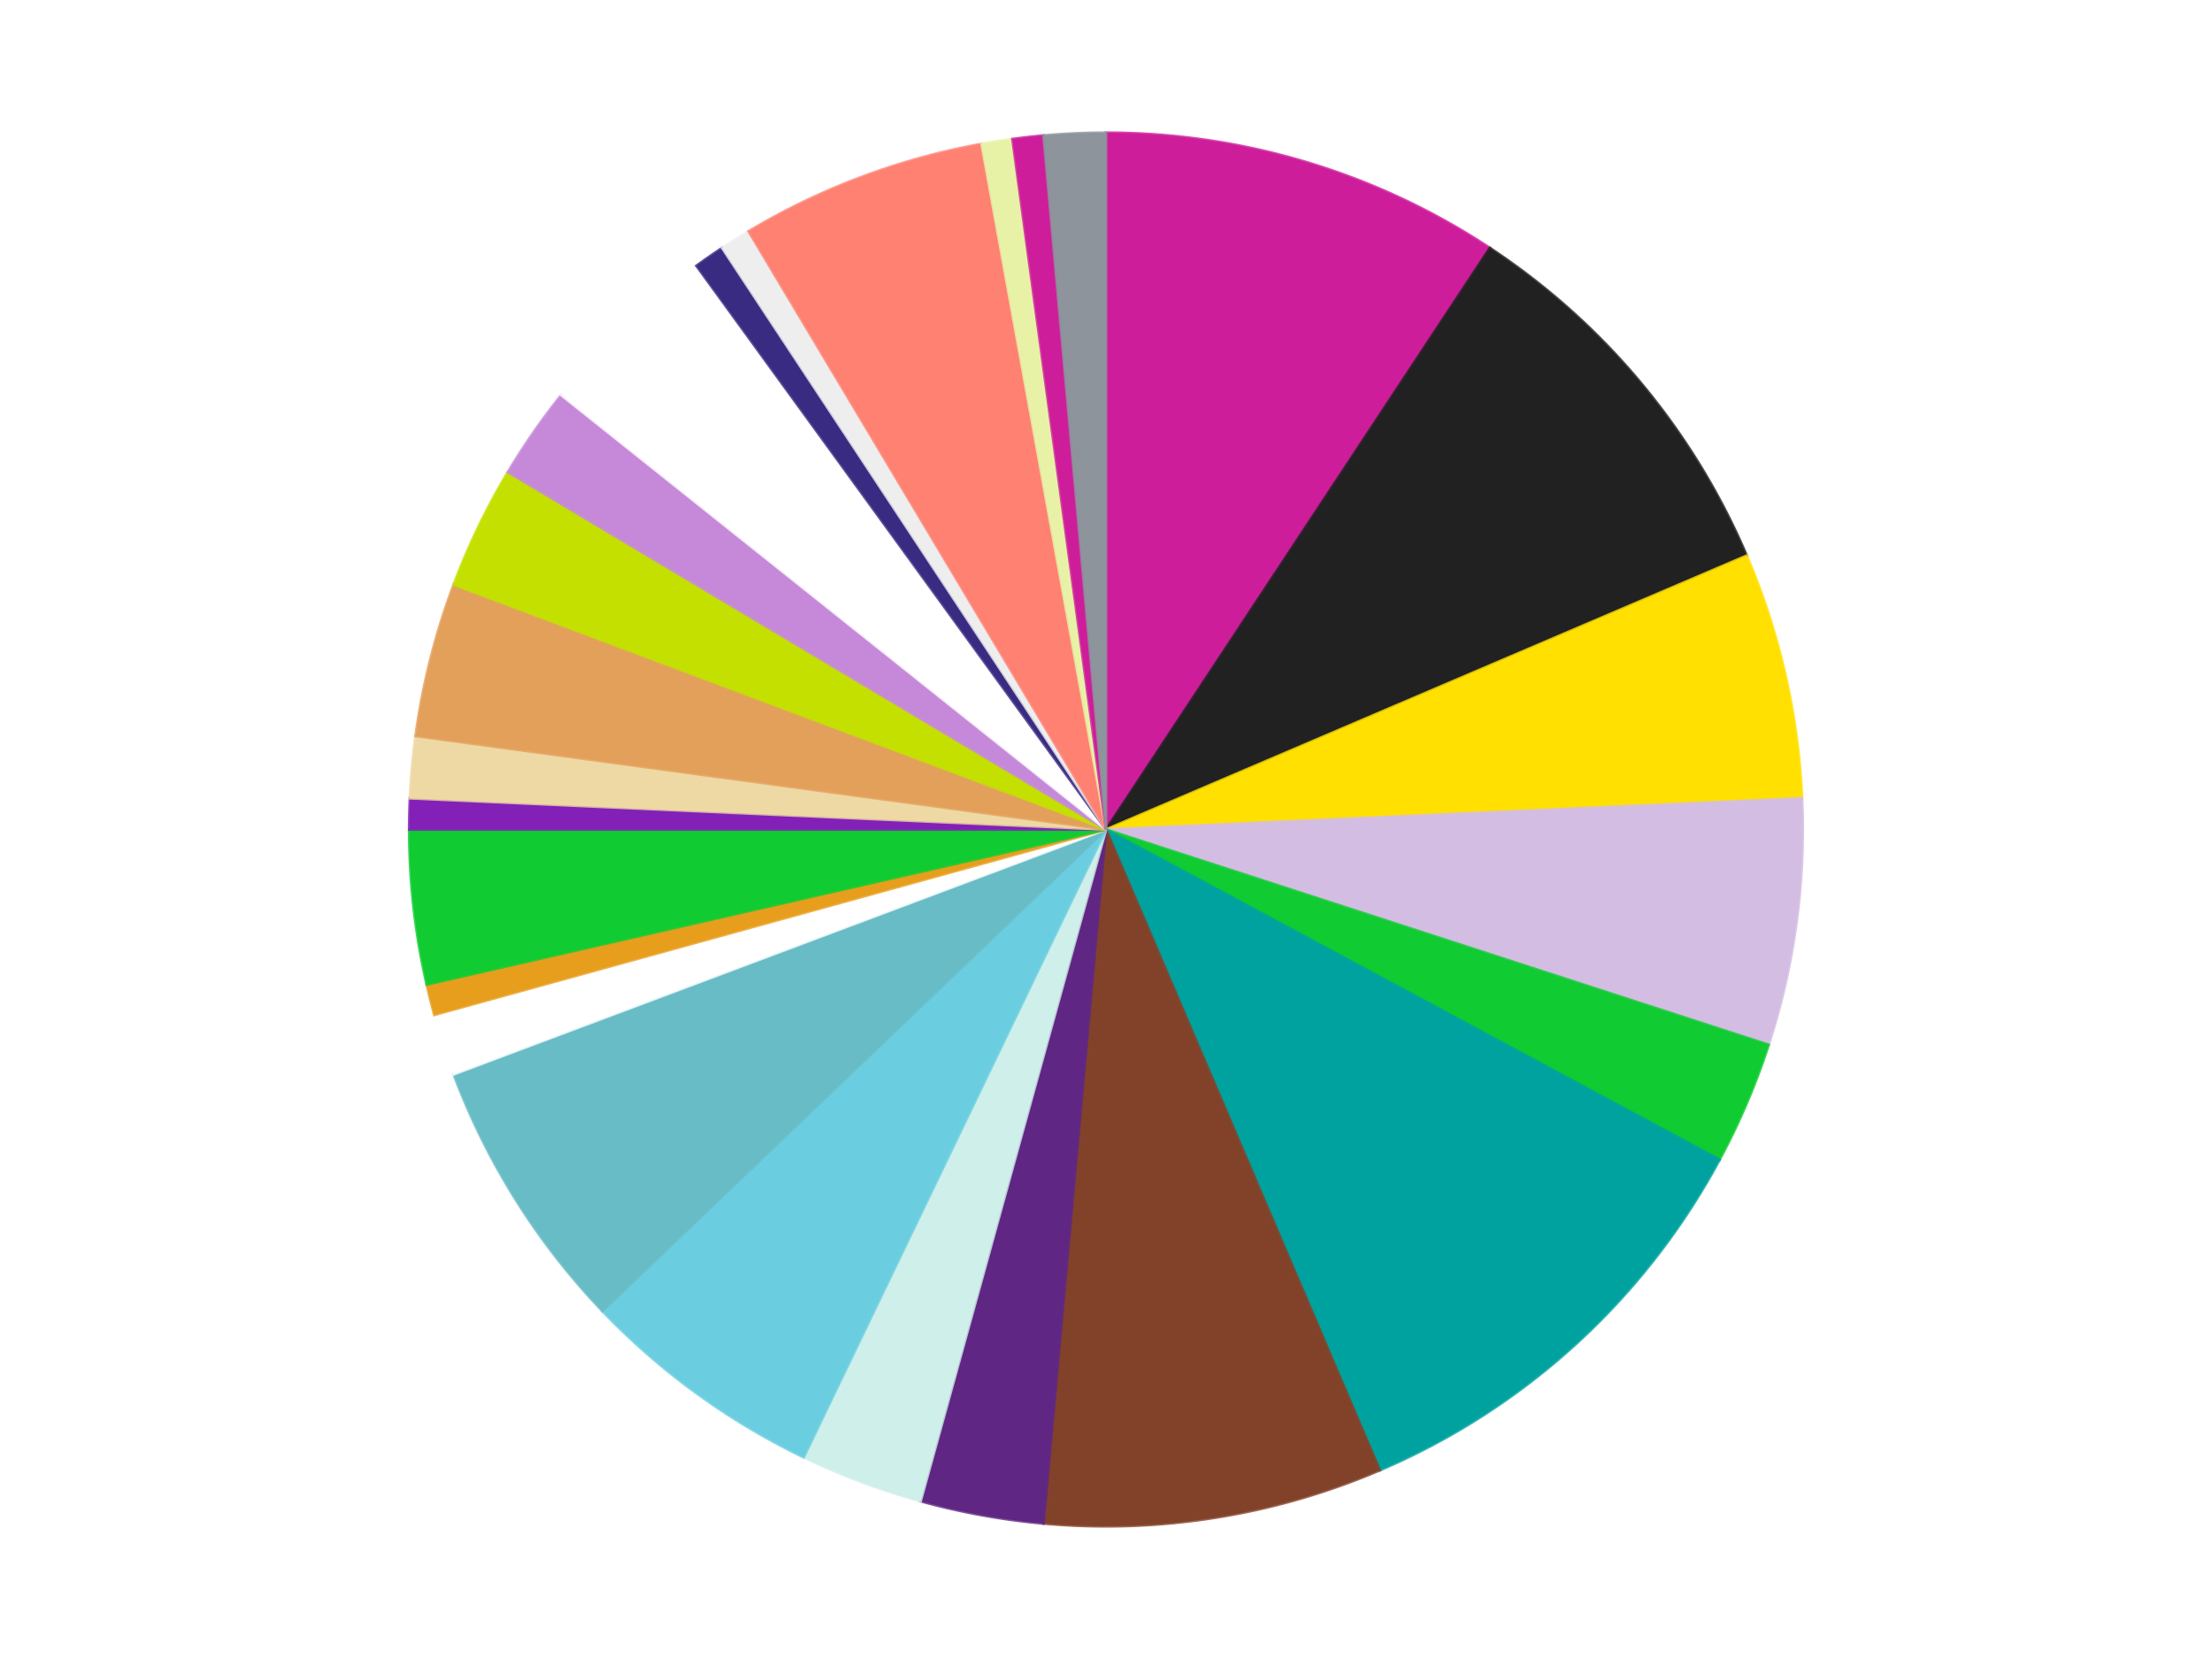
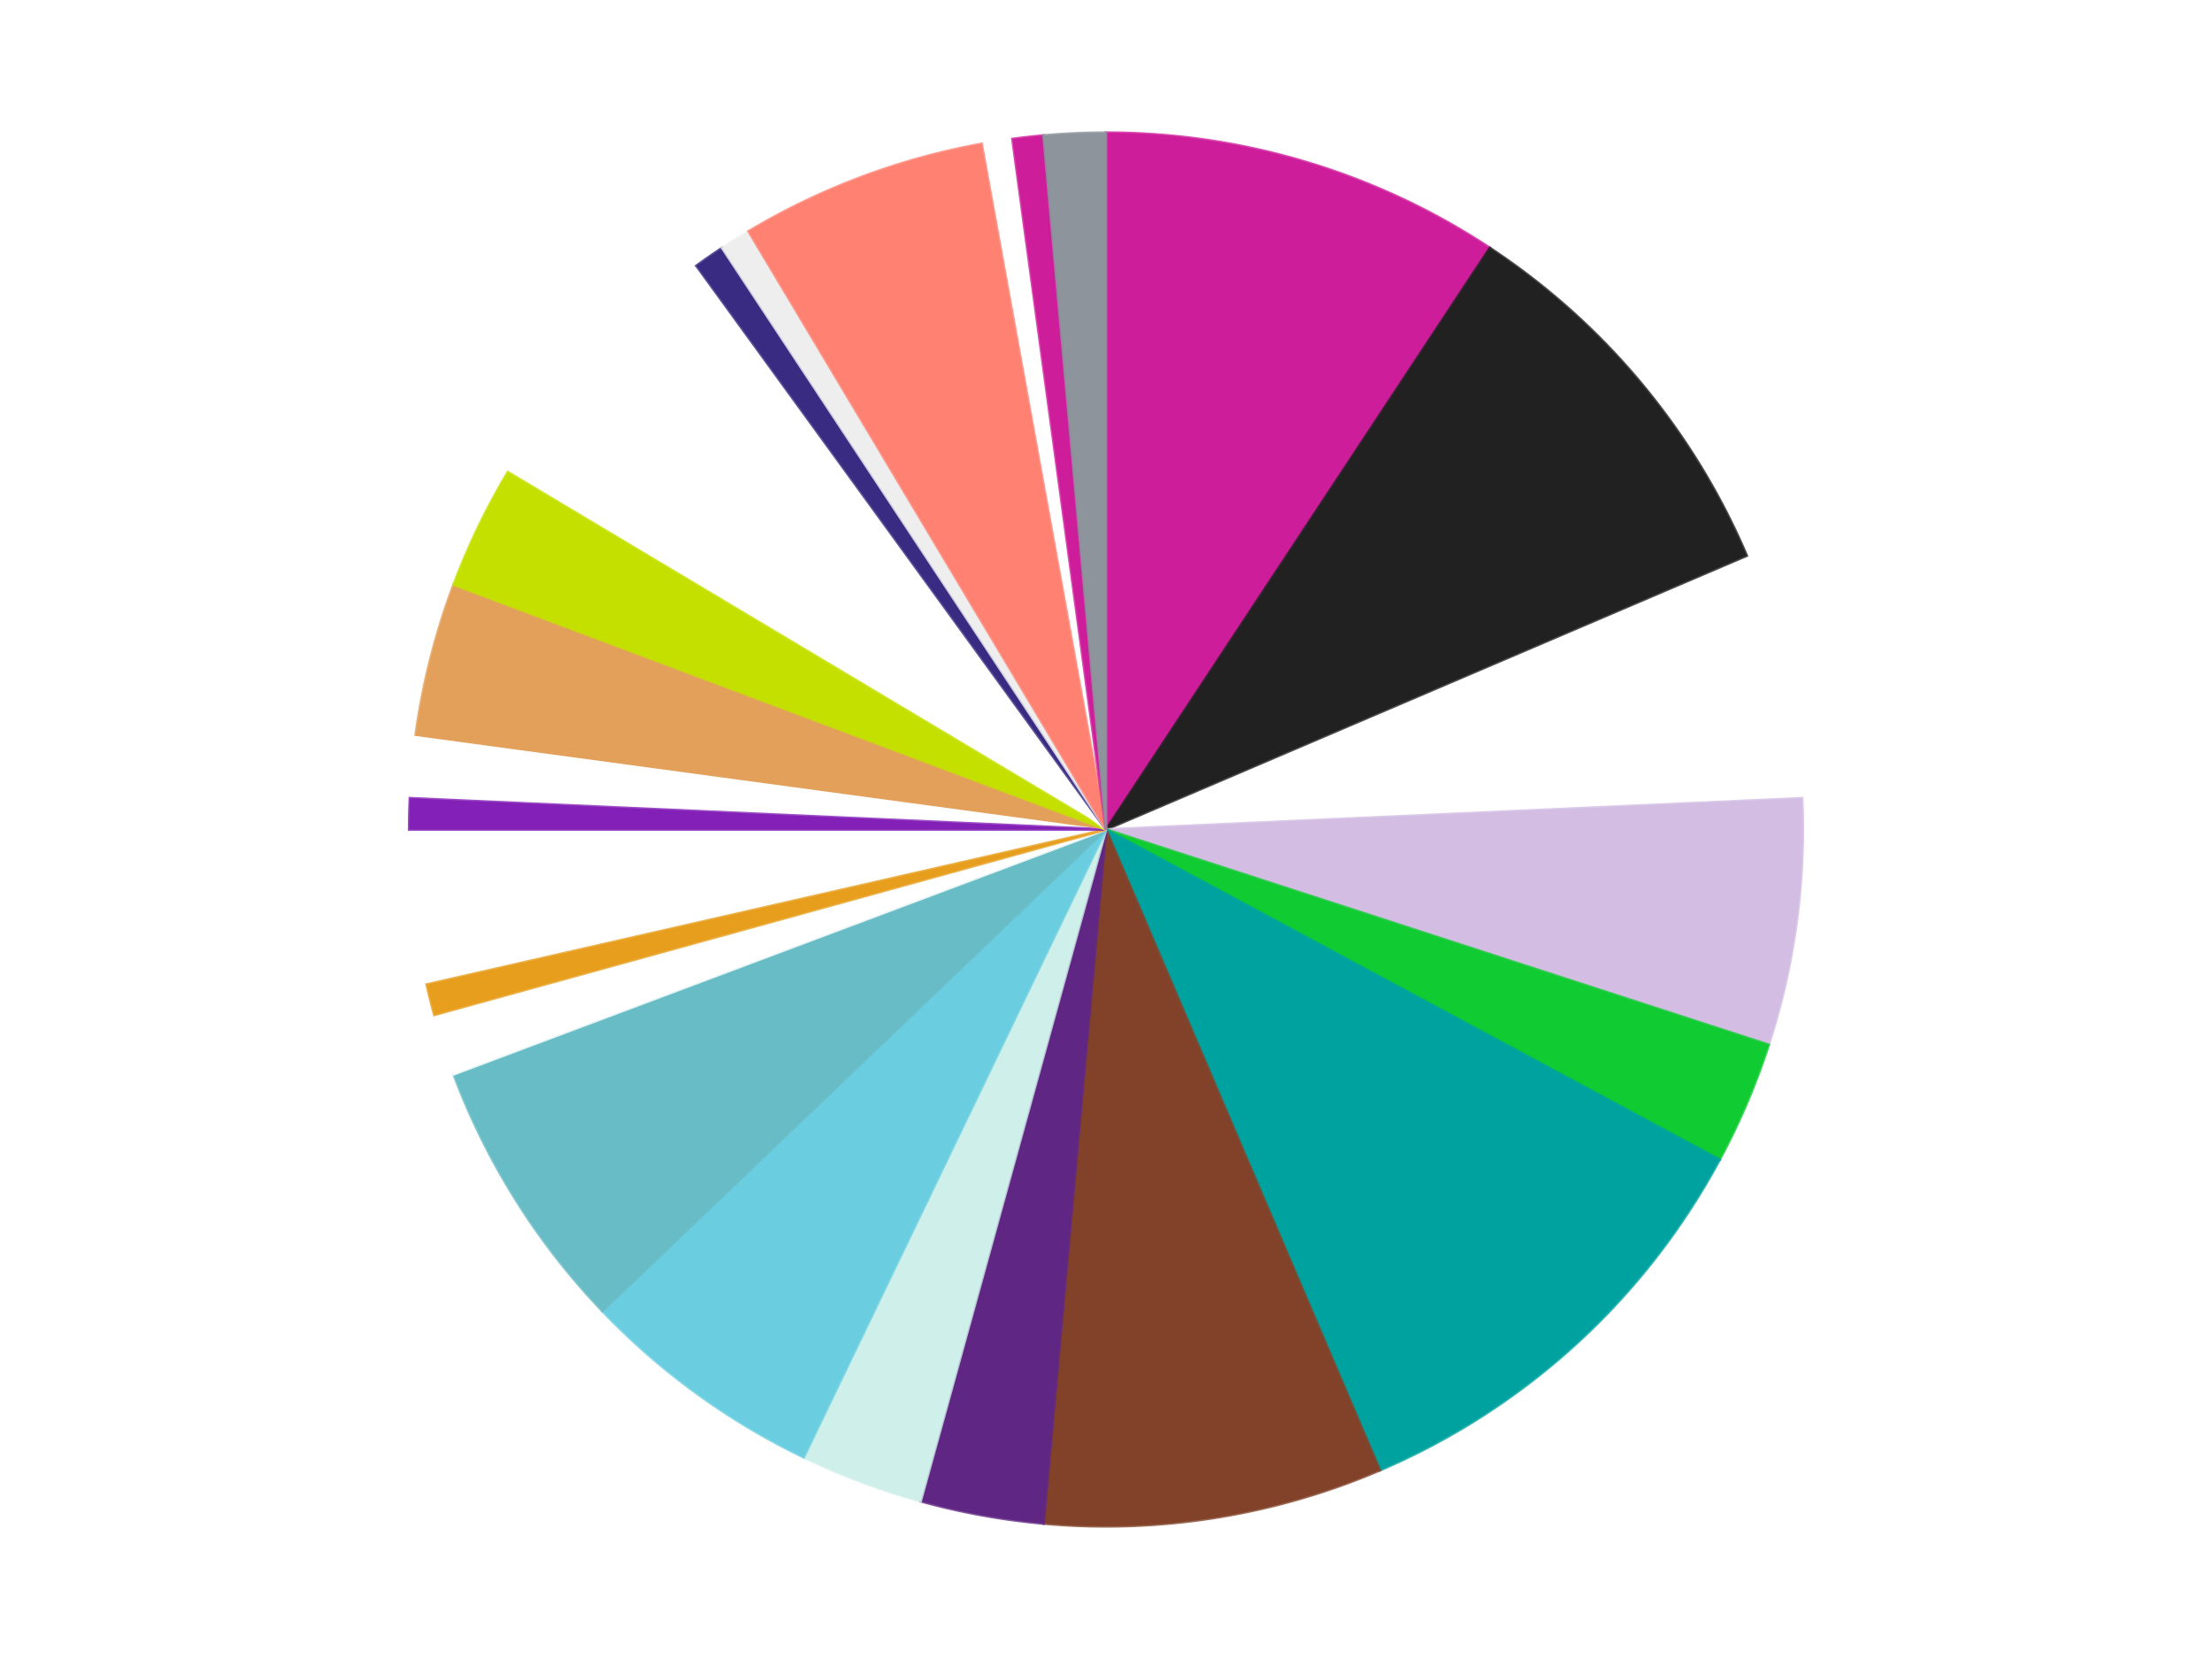
<svg xmlns="http://www.w3.org/2000/svg" xmlns:xlink="http://www.w3.org/1999/xlink" id="chart-f2425ce3-062c-422e-a0d8-f062528acad9" class="pygal-chart" viewBox="0 0 800 600">
  <defs>
    <style type="text/css">#chart-f2425ce3-062c-422e-a0d8-f062528acad9{-webkit-user-select:none;-webkit-font-smoothing:antialiased;font-family:Consolas,"Liberation Mono",Menlo,Courier,monospace}#chart-f2425ce3-062c-422e-a0d8-f062528acad9 .title{font-family:Consolas,"Liberation Mono",Menlo,Courier,monospace;font-size:16px}#chart-f2425ce3-062c-422e-a0d8-f062528acad9 .legends .legend text{font-family:Consolas,"Liberation Mono",Menlo,Courier,monospace;font-size:14px}#chart-f2425ce3-062c-422e-a0d8-f062528acad9 .axis text{font-family:Consolas,"Liberation Mono",Menlo,Courier,monospace;font-size:10px}#chart-f2425ce3-062c-422e-a0d8-f062528acad9 .axis text.major{font-family:Consolas,"Liberation Mono",Menlo,Courier,monospace;font-size:10px}#chart-f2425ce3-062c-422e-a0d8-f062528acad9 .text-overlay text.value{font-family:Consolas,"Liberation Mono",Menlo,Courier,monospace;font-size:16px}#chart-f2425ce3-062c-422e-a0d8-f062528acad9 .text-overlay text.label{font-family:Consolas,"Liberation Mono",Menlo,Courier,monospace;font-size:10px}#chart-f2425ce3-062c-422e-a0d8-f062528acad9 .tooltip{font-family:Consolas,"Liberation Mono",Menlo,Courier,monospace;font-size:14px}#chart-f2425ce3-062c-422e-a0d8-f062528acad9 text.no_data{font-family:Consolas,"Liberation Mono",Menlo,Courier,monospace;font-size:64px}
#chart-f2425ce3-062c-422e-a0d8-f062528acad9{background-color:transparent}#chart-f2425ce3-062c-422e-a0d8-f062528acad9 path,#chart-f2425ce3-062c-422e-a0d8-f062528acad9 line,#chart-f2425ce3-062c-422e-a0d8-f062528acad9 rect,#chart-f2425ce3-062c-422e-a0d8-f062528acad9 circle{-webkit-transition:150ms;-moz-transition:150ms;transition:150ms}#chart-f2425ce3-062c-422e-a0d8-f062528acad9 .graph &gt; .background{fill:transparent}#chart-f2425ce3-062c-422e-a0d8-f062528acad9 .plot &gt; .background{fill:transparent}#chart-f2425ce3-062c-422e-a0d8-f062528acad9 .graph{fill:rgba(0,0,0,.87)}#chart-f2425ce3-062c-422e-a0d8-f062528acad9 text.no_data{fill:rgba(0,0,0,1)}#chart-f2425ce3-062c-422e-a0d8-f062528acad9 .title{fill:rgba(0,0,0,1)}#chart-f2425ce3-062c-422e-a0d8-f062528acad9 .legends .legend text{fill:rgba(0,0,0,.87)}#chart-f2425ce3-062c-422e-a0d8-f062528acad9 .legends .legend:hover text{fill:rgba(0,0,0,1)}#chart-f2425ce3-062c-422e-a0d8-f062528acad9 .axis .line{stroke:rgba(0,0,0,1)}#chart-f2425ce3-062c-422e-a0d8-f062528acad9 .axis .guide.line{stroke:rgba(0,0,0,.54)}#chart-f2425ce3-062c-422e-a0d8-f062528acad9 .axis .major.line{stroke:rgba(0,0,0,.87)}#chart-f2425ce3-062c-422e-a0d8-f062528acad9 .axis text.major{fill:rgba(0,0,0,1)}#chart-f2425ce3-062c-422e-a0d8-f062528acad9 .axis.y .guides:hover .guide.line,#chart-f2425ce3-062c-422e-a0d8-f062528acad9 .line-graph .axis.x .guides:hover .guide.line,#chart-f2425ce3-062c-422e-a0d8-f062528acad9 .stackedline-graph .axis.x .guides:hover .guide.line,#chart-f2425ce3-062c-422e-a0d8-f062528acad9 .xy-graph .axis.x .guides:hover .guide.line{stroke:rgba(0,0,0,1)}#chart-f2425ce3-062c-422e-a0d8-f062528acad9 .axis .guides:hover text{fill:rgba(0,0,0,1)}#chart-f2425ce3-062c-422e-a0d8-f062528acad9 .reactive{fill-opacity:1.0;stroke-opacity:.8;stroke-width:1}#chart-f2425ce3-062c-422e-a0d8-f062528acad9 .ci{stroke:rgba(0,0,0,.87)}#chart-f2425ce3-062c-422e-a0d8-f062528acad9 .reactive.active,#chart-f2425ce3-062c-422e-a0d8-f062528acad9 .active .reactive{fill-opacity:0.6;stroke-opacity:.9;stroke-width:4}#chart-f2425ce3-062c-422e-a0d8-f062528acad9 .ci .reactive.active{stroke-width:1.5}#chart-f2425ce3-062c-422e-a0d8-f062528acad9 .series text{fill:rgba(0,0,0,1)}#chart-f2425ce3-062c-422e-a0d8-f062528acad9 .tooltip rect{fill:transparent;stroke:rgba(0,0,0,1);-webkit-transition:opacity 150ms;-moz-transition:opacity 150ms;transition:opacity 150ms}#chart-f2425ce3-062c-422e-a0d8-f062528acad9 .tooltip .label{fill:rgba(0,0,0,.87)}#chart-f2425ce3-062c-422e-a0d8-f062528acad9 .tooltip .label{fill:rgba(0,0,0,.87)}#chart-f2425ce3-062c-422e-a0d8-f062528acad9 .tooltip .legend{font-size:.8em;fill:rgba(0,0,0,.54)}#chart-f2425ce3-062c-422e-a0d8-f062528acad9 .tooltip .x_label{font-size:.6em;fill:rgba(0,0,0,1)}#chart-f2425ce3-062c-422e-a0d8-f062528acad9 .tooltip .xlink{font-size:.5em;text-decoration:underline}#chart-f2425ce3-062c-422e-a0d8-f062528acad9 .tooltip .value{font-size:1.5em}#chart-f2425ce3-062c-422e-a0d8-f062528acad9 .bound{font-size:.5em}#chart-f2425ce3-062c-422e-a0d8-f062528acad9 .max-value{font-size:.75em;fill:rgba(0,0,0,.54)}#chart-f2425ce3-062c-422e-a0d8-f062528acad9 .map-element{fill:transparent;stroke:rgba(0,0,0,.54) !important}#chart-f2425ce3-062c-422e-a0d8-f062528acad9 .map-element .reactive{fill-opacity:inherit;stroke-opacity:inherit}#chart-f2425ce3-062c-422e-a0d8-f062528acad9 .color-0,#chart-f2425ce3-062c-422e-a0d8-f062528acad9 .color-0 a:visited{stroke:#f44336;fill:#f44336}#chart-f2425ce3-062c-422e-a0d8-f062528acad9 .color-1,#chart-f2425ce3-062c-422e-a0d8-f062528acad9 .color-1 a:visited{stroke:#3f51b5;fill:#3f51b5}#chart-f2425ce3-062c-422e-a0d8-f062528acad9 .color-2,#chart-f2425ce3-062c-422e-a0d8-f062528acad9 .color-2 a:visited{stroke:#009688;fill:#009688}#chart-f2425ce3-062c-422e-a0d8-f062528acad9 .color-3,#chart-f2425ce3-062c-422e-a0d8-f062528acad9 .color-3 a:visited{stroke:#ffc107;fill:#ffc107}#chart-f2425ce3-062c-422e-a0d8-f062528acad9 .color-4,#chart-f2425ce3-062c-422e-a0d8-f062528acad9 .color-4 a:visited{stroke:#ff5722;fill:#ff5722}#chart-f2425ce3-062c-422e-a0d8-f062528acad9 .color-5,#chart-f2425ce3-062c-422e-a0d8-f062528acad9 .color-5 a:visited{stroke:#9c27b0;fill:#9c27b0}#chart-f2425ce3-062c-422e-a0d8-f062528acad9 .color-6,#chart-f2425ce3-062c-422e-a0d8-f062528acad9 .color-6 a:visited{stroke:#03a9f4;fill:#03a9f4}#chart-f2425ce3-062c-422e-a0d8-f062528acad9 .color-7,#chart-f2425ce3-062c-422e-a0d8-f062528acad9 .color-7 a:visited{stroke:#8bc34a;fill:#8bc34a}#chart-f2425ce3-062c-422e-a0d8-f062528acad9 .color-8,#chart-f2425ce3-062c-422e-a0d8-f062528acad9 .color-8 a:visited{stroke:#ff9800;fill:#ff9800}#chart-f2425ce3-062c-422e-a0d8-f062528acad9 .color-9,#chart-f2425ce3-062c-422e-a0d8-f062528acad9 .color-9 a:visited{stroke:#e91e63;fill:#e91e63}#chart-f2425ce3-062c-422e-a0d8-f062528acad9 .color-10,#chart-f2425ce3-062c-422e-a0d8-f062528acad9 .color-10 a:visited{stroke:#2196f3;fill:#2196f3}#chart-f2425ce3-062c-422e-a0d8-f062528acad9 .color-11,#chart-f2425ce3-062c-422e-a0d8-f062528acad9 .color-11 a:visited{stroke:#4caf50;fill:#4caf50}#chart-f2425ce3-062c-422e-a0d8-f062528acad9 .color-12,#chart-f2425ce3-062c-422e-a0d8-f062528acad9 .color-12 a:visited{stroke:#ffeb3b;fill:#ffeb3b}#chart-f2425ce3-062c-422e-a0d8-f062528acad9 .color-13,#chart-f2425ce3-062c-422e-a0d8-f062528acad9 .color-13 a:visited{stroke:#673ab7;fill:#673ab7}#chart-f2425ce3-062c-422e-a0d8-f062528acad9 .color-14,#chart-f2425ce3-062c-422e-a0d8-f062528acad9 .color-14 a:visited{stroke:#00bcd4;fill:#00bcd4}#chart-f2425ce3-062c-422e-a0d8-f062528acad9 .color-15,#chart-f2425ce3-062c-422e-a0d8-f062528acad9 .color-15 a:visited{stroke:#cddc39;fill:#cddc39}#chart-f2425ce3-062c-422e-a0d8-f062528acad9 .color-16,#chart-f2425ce3-062c-422e-a0d8-f062528acad9 .color-16 a:visited{stroke:#9e9e9e;fill:#9e9e9e}#chart-f2425ce3-062c-422e-a0d8-f062528acad9 .color-17,#chart-f2425ce3-062c-422e-a0d8-f062528acad9 .color-17 a:visited{stroke:#607d8b;fill:#607d8b}#chart-f2425ce3-062c-422e-a0d8-f062528acad9 .color-18,#chart-f2425ce3-062c-422e-a0d8-f062528acad9 .color-18 a:visited{stroke:#7b0f07;fill:#7b0f07}#chart-f2425ce3-062c-422e-a0d8-f062528acad9 .color-19,#chart-f2425ce3-062c-422e-a0d8-f062528acad9 .color-19 a:visited{stroke:#141938;fill:#141938}#chart-f2425ce3-062c-422e-a0d8-f062528acad9 .color-20,#chart-f2425ce3-062c-422e-a0d8-f062528acad9 .color-20 a:visited{stroke:#000000;fill:#000000}#chart-f2425ce3-062c-422e-a0d8-f062528acad9 .color-21,#chart-f2425ce3-062c-422e-a0d8-f062528acad9 .color-21 a:visited{stroke:#5e4600;fill:#5e4600}#chart-f2425ce3-062c-422e-a0d8-f062528acad9 .color-22,#chart-f2425ce3-062c-422e-a0d8-f062528acad9 .color-22 a:visited{stroke:#791d00;fill:#791d00}#chart-f2425ce3-062c-422e-a0d8-f062528acad9 .color-23,#chart-f2425ce3-062c-422e-a0d8-f062528acad9 .color-23 a:visited{stroke:#220826;fill:#220826}#chart-f2425ce3-062c-422e-a0d8-f062528acad9 .color-24,#chart-f2425ce3-062c-422e-a0d8-f062528acad9 .color-24 a:visited{stroke:#01364e;fill:#01364e}#chart-f2425ce3-062c-422e-a0d8-f062528acad9 .color-25,#chart-f2425ce3-062c-422e-a0d8-f062528acad9 .color-25 a:visited{stroke:#344c19;fill:#344c19}#chart-f2425ce3-062c-422e-a0d8-f062528acad9 .text-overlay .color-0 text{fill:black}#chart-f2425ce3-062c-422e-a0d8-f062528acad9 .text-overlay .color-1 text{fill:black}#chart-f2425ce3-062c-422e-a0d8-f062528acad9 .text-overlay .color-2 text{fill:black}#chart-f2425ce3-062c-422e-a0d8-f062528acad9 .text-overlay .color-3 text{fill:black}#chart-f2425ce3-062c-422e-a0d8-f062528acad9 .text-overlay .color-4 text{fill:black}#chart-f2425ce3-062c-422e-a0d8-f062528acad9 .text-overlay .color-5 text{fill:black}#chart-f2425ce3-062c-422e-a0d8-f062528acad9 .text-overlay .color-6 text{fill:black}#chart-f2425ce3-062c-422e-a0d8-f062528acad9 .text-overlay .color-7 text{fill:black}#chart-f2425ce3-062c-422e-a0d8-f062528acad9 .text-overlay .color-8 text{fill:black}#chart-f2425ce3-062c-422e-a0d8-f062528acad9 .text-overlay .color-9 text{fill:black}#chart-f2425ce3-062c-422e-a0d8-f062528acad9 .text-overlay .color-10 text{fill:black}#chart-f2425ce3-062c-422e-a0d8-f062528acad9 .text-overlay .color-11 text{fill:black}#chart-f2425ce3-062c-422e-a0d8-f062528acad9 .text-overlay .color-12 text{fill:black}#chart-f2425ce3-062c-422e-a0d8-f062528acad9 .text-overlay .color-13 text{fill:black}#chart-f2425ce3-062c-422e-a0d8-f062528acad9 .text-overlay .color-14 text{fill:black}#chart-f2425ce3-062c-422e-a0d8-f062528acad9 .text-overlay .color-15 text{fill:black}#chart-f2425ce3-062c-422e-a0d8-f062528acad9 .text-overlay .color-16 text{fill:black}#chart-f2425ce3-062c-422e-a0d8-f062528acad9 .text-overlay .color-17 text{fill:black}#chart-f2425ce3-062c-422e-a0d8-f062528acad9 .text-overlay .color-18 text{fill:black}#chart-f2425ce3-062c-422e-a0d8-f062528acad9 .text-overlay .color-19 text{fill:white}#chart-f2425ce3-062c-422e-a0d8-f062528acad9 .text-overlay .color-20 text{fill:white}#chart-f2425ce3-062c-422e-a0d8-f062528acad9 .text-overlay .color-21 text{fill:black}#chart-f2425ce3-062c-422e-a0d8-f062528acad9 .text-overlay .color-22 text{fill:black}#chart-f2425ce3-062c-422e-a0d8-f062528acad9 .text-overlay .color-23 text{fill:white}#chart-f2425ce3-062c-422e-a0d8-f062528acad9 .text-overlay .color-24 text{fill:white}#chart-f2425ce3-062c-422e-a0d8-f062528acad9 .text-overlay .color-25 text{fill:black}
#chart-f2425ce3-062c-422e-a0d8-f062528acad9 text.no_data{text-anchor:middle}#chart-f2425ce3-062c-422e-a0d8-f062528acad9 .guide.line{fill:none}#chart-f2425ce3-062c-422e-a0d8-f062528acad9 .centered{text-anchor:middle}#chart-f2425ce3-062c-422e-a0d8-f062528acad9 .title{text-anchor:middle}#chart-f2425ce3-062c-422e-a0d8-f062528acad9 .legends .legend text{fill-opacity:1}#chart-f2425ce3-062c-422e-a0d8-f062528acad9 .axis.x text{text-anchor:middle}#chart-f2425ce3-062c-422e-a0d8-f062528acad9 .axis.x:not(.web) text[transform]{text-anchor:start}#chart-f2425ce3-062c-422e-a0d8-f062528acad9 .axis.x:not(.web) text[transform].backwards{text-anchor:end}#chart-f2425ce3-062c-422e-a0d8-f062528acad9 .axis.y text{text-anchor:end}#chart-f2425ce3-062c-422e-a0d8-f062528acad9 .axis.y text[transform].backwards{text-anchor:start}#chart-f2425ce3-062c-422e-a0d8-f062528acad9 .axis.y2 text{text-anchor:start}#chart-f2425ce3-062c-422e-a0d8-f062528acad9 .axis.y2 text[transform].backwards{text-anchor:end}#chart-f2425ce3-062c-422e-a0d8-f062528acad9 .axis .guide.line{stroke-dasharray:4,4;stroke:black}#chart-f2425ce3-062c-422e-a0d8-f062528acad9 .axis .major.guide.line{stroke-dasharray:6,6;stroke:black}#chart-f2425ce3-062c-422e-a0d8-f062528acad9 .horizontal .axis.y .guide.line,#chart-f2425ce3-062c-422e-a0d8-f062528acad9 .horizontal .axis.y2 .guide.line,#chart-f2425ce3-062c-422e-a0d8-f062528acad9 .vertical .axis.x .guide.line{opacity:0}#chart-f2425ce3-062c-422e-a0d8-f062528acad9 .horizontal .axis.always_show .guide.line,#chart-f2425ce3-062c-422e-a0d8-f062528acad9 .vertical .axis.always_show .guide.line{opacity:1 !important}#chart-f2425ce3-062c-422e-a0d8-f062528acad9 .axis.y .guides:hover .guide.line,#chart-f2425ce3-062c-422e-a0d8-f062528acad9 .axis.y2 .guides:hover .guide.line,#chart-f2425ce3-062c-422e-a0d8-f062528acad9 .axis.x .guides:hover .guide.line{opacity:1}#chart-f2425ce3-062c-422e-a0d8-f062528acad9 .axis .guides:hover text{opacity:1}#chart-f2425ce3-062c-422e-a0d8-f062528acad9 .nofill{fill:none}#chart-f2425ce3-062c-422e-a0d8-f062528acad9 .subtle-fill{fill-opacity:.2}#chart-f2425ce3-062c-422e-a0d8-f062528acad9 .dot{stroke-width:1px;fill-opacity:1;stroke-opacity:1}#chart-f2425ce3-062c-422e-a0d8-f062528acad9 .dot.active{stroke-width:5px}#chart-f2425ce3-062c-422e-a0d8-f062528acad9 .dot.negative{fill:transparent}#chart-f2425ce3-062c-422e-a0d8-f062528acad9 text,#chart-f2425ce3-062c-422e-a0d8-f062528acad9 tspan{stroke:none !important}#chart-f2425ce3-062c-422e-a0d8-f062528acad9 .series text.active{opacity:1}#chart-f2425ce3-062c-422e-a0d8-f062528acad9 .tooltip rect{fill-opacity:.95;stroke-width:.5}#chart-f2425ce3-062c-422e-a0d8-f062528acad9 .tooltip text{fill-opacity:1}#chart-f2425ce3-062c-422e-a0d8-f062528acad9 .showable{visibility:hidden}#chart-f2425ce3-062c-422e-a0d8-f062528acad9 .showable.shown{visibility:visible}#chart-f2425ce3-062c-422e-a0d8-f062528acad9 .gauge-background{fill:rgba(229,229,229,1);stroke:none}#chart-f2425ce3-062c-422e-a0d8-f062528acad9 .bg-lines{stroke:transparent;stroke-width:2px}</style>
    <script type="text/javascript">window.pygal = window.pygal || {};window.pygal.config = window.pygal.config || {};window.pygal.config['f2425ce3-062c-422e-a0d8-f062528acad9'] = {"allow_interruptions": false, "box_mode": "extremes", "classes": ["pygal-chart"], "css": ["file://style.css", "file://graph.css"], "defs": [], "disable_xml_declaration": false, "dots_size": 2.5, "dynamic_print_values": false, "explicit_size": false, "fill": false, "force_uri_protocol": "https", "formatter": null, "half_pie": false, "height": 600, "include_x_axis": false, "inner_radius": 0, "interpolate": null, "interpolation_parameters": {}, "interpolation_precision": 250, "inverse_y_axis": false, "js": ["//kozea.github.io/pygal.js/2.0.x/pygal-tooltips.min.js"], "legend_at_bottom": false, "legend_at_bottom_columns": null, "legend_box_size": 12, "logarithmic": false, "margin": 20, "margin_bottom": null, "margin_left": null, "margin_right": null, "margin_top": null, "max_scale": 16, "min_scale": 4, "missing_value_fill_truncation": "x", "no_data_text": "No data", "no_prefix": false, "order_min": null, "pretty_print": false, "print_labels": false, "print_values": false, "print_values_position": "center", "print_zeroes": true, "range": null, "rounded_bars": null, "secondary_range": null, "show_dots": true, "show_legend": false, "show_minor_x_labels": true, "show_minor_y_labels": true, "show_only_major_dots": false, "show_x_guides": false, "show_x_labels": true, "show_y_guides": true, "show_y_labels": true, "spacing": 10, "stack_from_top": false, "strict": false, "stroke": true, "stroke_style": null, "style": {"background": "transparent", "ci_colors": [], "colors": ["#F44336", "#3F51B5", "#009688", "#FFC107", "#FF5722", "#9C27B0", "#03A9F4", "#8BC34A", "#FF9800", "#E91E63", "#2196F3", "#4CAF50", "#FFEB3B", "#673AB7", "#00BCD4", "#CDDC39", "#9E9E9E", "#607D8B"], "dot_opacity": "1", "font_family": "Consolas, \"Liberation Mono\", Menlo, Courier, monospace", "foreground": "rgba(0, 0, 0, .87)", "foreground_strong": "rgba(0, 0, 0, 1)", "foreground_subtle": "rgba(0, 0, 0, .54)", "guide_stroke_color": "black", "guide_stroke_dasharray": "4,4", "label_font_family": "Consolas, \"Liberation Mono\", Menlo, Courier, monospace", "label_font_size": 10, "legend_font_family": "Consolas, \"Liberation Mono\", Menlo, Courier, monospace", "legend_font_size": 14, "major_guide_stroke_color": "black", "major_guide_stroke_dasharray": "6,6", "major_label_font_family": "Consolas, \"Liberation Mono\", Menlo, Courier, monospace", "major_label_font_size": 10, "no_data_font_family": "Consolas, \"Liberation Mono\", Menlo, Courier, monospace", "no_data_font_size": 64, "opacity": "1.0", "opacity_hover": "0.6", "plot_background": "transparent", "stroke_opacity": ".8", "stroke_opacity_hover": ".9", "stroke_width": "1", "stroke_width_hover": "4", "title_font_family": "Consolas, \"Liberation Mono\", Menlo, Courier, monospace", "title_font_size": 16, "tooltip_font_family": "Consolas, \"Liberation Mono\", Menlo, Courier, monospace", "tooltip_font_size": 14, "transition": "150ms", "value_background": "rgba(229, 229, 229, 1)", "value_colors": [], "value_font_family": "Consolas, \"Liberation Mono\", Menlo, Courier, monospace", "value_font_size": 16, "value_label_font_family": "Consolas, \"Liberation Mono\", Menlo, Courier, monospace", "value_label_font_size": 10}, "title": null, "tooltip_border_radius": 0, "tooltip_fancy_mode": true, "truncate_label": null, "truncate_legend": null, "width": 800, "x_label_rotation": 0, "x_labels": null, "x_labels_major": null, "x_labels_major_count": null, "x_labels_major_every": null, "x_title": null, "xrange": null, "y_label_rotation": 0, "y_labels": null, "y_labels_major": null, "y_labels_major_count": null, "y_labels_major_every": null, "y_title": null, "zero": 0, "legends": ["Trans-Dark Pink", "Black", "Yellow", "Lavender", "Bright Green", "Dark Turquoise", "Reddish Brown", "Dark Purple", "Light Aqua", "Medium Azure", "Trans-Light Blue", "Satin Trans-Clear", "Pearl Gold", "Trans-Bright Green", "Satin Trans-Purple", "Tan", "Medium Nougat", "Lime", "Medium Lavender", "White", "Glitter Trans-Purple", "Trans-Clear", "Coral", "Yellowish Green", "Satin Trans-Dark Pink", "Flat Silver"]}</script>
    <script type="text/javascript" xlink:href="https://kozea.github.io/pygal.js/2.0.x/pygal-tooltips.min.js" />
  </defs>
  <title>Pygal</title>
  <g class="graph pie-graph vertical">
    <rect x="0" y="0" width="800" height="600" class="background" />
    <g transform="translate(20, 20)" class="plot">
      <rect x="0" y="0" width="760" height="560" class="background" />
      <g class="series serie-0 color-0">
        <g class="slices">
          <g class="slice" style="fill: #CE1d9b; stroke: #CE1d9b">
            <path d="M380 28 A252 252 0 0 1 518.826 69.688 L380 280 A0 0 0 0 0 380 280 z" class="slice reactive tooltip-trigger" />
            <desc class="value">13</desc>
            <desc class="x centered">416.23751525643416</desc>
            <desc class="y centered">159.32339709769877</desc>
          </g>
        </g>
      </g>
      <g class="series serie-1 color-1">
        <g class="slices">
          <g class="slice" style="fill: #212121; stroke: #212121">
            <path d="M518.826 69.688 A252 252 0 0 1 611.721 180.958 L380 280 A0 0 0 0 0 380 280 z" class="slice reactive tooltip-trigger" />
            <desc class="value">13</desc>
            <desc class="x centered">476.7232372851094</desc>
            <desc class="y centered">199.24967263788696</desc>
          </g>
        </g>
      </g>
      <g class="series serie-2 color-2">
        <g class="slices">
          <g class="slice" style="fill: #FFE001; stroke: #FFE001">
-             <path d="M611.721 180.958 A252 252 0 0 1 631.746 268.694 L380 280 A0 0 0 0 0 380 280 z" class="slice reactive tooltip-trigger" />
            <desc class="value">8</desc>
            <desc class="x centered">502.8409169349098</desc>
            <desc class="y centered">251.96236232150437</desc>
          </g>
        </g>
      </g>
      <g class="series serie-3 color-3">
        <g class="slices">
          <g class="slice" style="fill: #D3BDE3; stroke: #D3BDE3">
            <path d="M631.746 268.694 A252 252 0 0 1 619.666 357.872 L380 280 A0 0 0 0 0 380 280 z" class="slice reactive tooltip-trigger" />
            <desc class="value">8</desc>
            <desc class="x centered">504.8596699827598</desc>
            <desc class="y centered">296.91339149302456</desc>
          </g>
        </g>
      </g>
      <g class="series serie-4 color-4">
        <g class="slices">
          <g class="slice" style="fill: #10CB31; stroke: #10CB31">
            <path d="M619.666 357.872 A252 252 0 0 1 601.91 399.415 L380 280 A0 0 0 0 0 380 280 z" class="slice reactive tooltip-trigger" />
            <desc class="value">4</desc>
            <desc class="x centered">495.8604993414828</desc>
            <desc class="y centered">329.52115398839436</desc>
          </g>
        </g>
      </g>
      <g class="series serie-5 color-5">
        <g class="slices">
          <g class="slice" style="fill: #00A29F; stroke: #00A29F">
            <path d="M601.91 399.415 A252 252 0 0 1 479.042 511.721 L380 280 A0 0 0 0 0 380 280 z" class="slice reactive tooltip-trigger" />
            <desc class="value">15</desc>
            <desc class="x centered">465.00848878744137</desc>
            <desc class="y centered">373.0029936834049</desc>
          </g>
        </g>
      </g>
      <g class="series serie-6 color-6">
        <g class="slices">
          <g class="slice" style="fill: #82422A; stroke: #82422A">
            <path d="M479.042 511.721 A252 252 0 0 1 357.411 530.986 L380 280 A0 0 0 0 0 380 280 z" class="slice reactive tooltip-trigger" />
            <desc class="value">11</desc>
            <desc class="x centered">399.7107425950691</desc>
            <desc class="y centered">404.4487309149873</desc>
          </g>
        </g>
      </g>
      <g class="series serie-7 color-7">
        <g class="slices">
          <g class="slice" style="fill: #5F2683; stroke: #5F2683">
            <path d="M357.411 530.986 A252 252 0 0 1 312.959 522.919 L380 280 A0 0 0 0 0 380 280 z" class="slice reactive tooltip-trigger" />
            <desc class="value">4</desc>
            <desc class="x centered">357.5018312553718</desc>
            <desc class="y centered">403.97512816342737</desc>
          </g>
        </g>
      </g>
      <g class="series serie-8 color-8">
        <g class="slices">
          <g class="slice" style="fill: #CFEFEA; stroke: #CFEFEA">
            <path d="M312.959 522.919 A252 252 0 0 1 270.661 507.044 L380 280 A0 0 0 0 0 380 280 z" class="slice reactive tooltip-trigger" />
            <desc class="value">4</desc>
            <desc class="x centered">335.72677216575084</desc>
            <desc class="y centered">397.96559370060686</desc>
          </g>
        </g>
      </g>
      <g class="series serie-9 color-9">
        <g class="slices">
          <g class="slice" style="fill: #6ACEE0; stroke: #6ACEE0">
            <path d="M270.661 507.044 A252 252 0 0 1 197.856 454.148 L380 280 A0 0 0 0 0 380 280 z" class="slice reactive tooltip-trigger" />
            <desc class="value">8</desc>
            <desc class="x centered">305.9390582111484</desc>
            <desc class="y centered">381.9361412912434</desc>
          </g>
        </g>
      </g>
      <g class="series serie-10 color-10">
        <g class="slices">
          <g class="slice" style="fill: #68BCC5; stroke: #68BCC5">
            <path d="M197.856 454.148 A252 252 0 0 1 144.069 368.546 L380 280 A0 0 0 0 0 380 280 z" class="slice reactive tooltip-trigger" />
            <desc class="value">9</desc>
            <desc class="x centered">273.3127508972362</desc>
            <desc class="y centered">347.0360416409324</desc>
          </g>
        </g>
      </g>
      <g class="series serie-11 color-11">
        <g class="slices">
          <g class="slice" style="fill: #FFFFFF; stroke: #FFFFFF">
            <path d="M144.069 368.546 A252 252 0 0 1 137.081 347.041 L380 280 A0 0 0 0 0 380 280 z" class="slice reactive tooltip-trigger" />
            <desc class="value">2</desc>
            <desc class="x centered">260.16687894681064</desc>
            <desc class="y centered">318.9361412912434</desc>
          </g>
        </g>
      </g>
      <g class="series serie-12 color-12">
        <g class="slices">
          <g class="slice" style="fill: #E79E1D; stroke: #E79E1D">
            <path d="M137.081 347.041 A252 252 0 0 1 134.318 336.075 L380 280 A0 0 0 0 0 380 280 z" class="slice reactive tooltip-trigger" />
            <desc class="value">1</desc>
            <desc class="x centered">257.8191204325375</desc>
            <desc class="y centered">310.78689117337467</desc>
          </g>
        </g>
      </g>
      <g class="series serie-13 color-13">
        <g class="slices">
          <g class="slice" style="fill: #10Cb31; stroke: #10Cb31">
-             <path d="M134.318 336.075 A252 252 0 0 1 128 280 L380 280 A0 0 0 0 0 380 280 z" class="slice reactive tooltip-trigger" />
            <desc class="value">5</desc>
            <desc class="x centered">254.79226155345143</desc>
            <desc class="y centered">294.10752398901684</desc>
          </g>
        </g>
      </g>
      <g class="series serie-14 color-14">
        <g class="slices">
          <g class="slice" style="fill: #8320B7; stroke: #8320B7">
            <path d="M128 280 A252 252 0 0 1 128.254 268.694 L380 280 A0 0 0 0 0 380 280 z" class="slice reactive tooltip-trigger" />
            <desc class="value">1</desc>
            <desc class="x centered">254.03172239724418</desc>
            <desc class="y centered">277.1728038987286</desc>
          </g>
        </g>
      </g>
      <g class="series serie-15 color-15">
        <g class="slices">
          <g class="slice" style="fill: #EED9A4; stroke: #EED9A4">
-             <path d="M128.254 268.694 A252 252 0 0 1 130.281 246.173 L380 280 A0 0 0 0 0 380 280 z" class="slice reactive tooltip-trigger" />
            <desc class="value">2</desc>
            <desc class="x centered">254.50723895659988</desc>
            <desc class="y centered">268.7054470781674</desc>
          </g>
        </g>
      </g>
      <g class="series serie-16 color-16">
        <g class="slices">
          <g class="slice" style="fill: #E3A05B; stroke: #E3A05B">
-             <path d="M130.281 246.173 A252 252 0 0 1 144.069 191.454 L380 280 A0 0 0 0 0 380 280 z" class="slice reactive tooltip-trigger" />
+             <path d="M130.281 246.173 A252 252 0 0 1 144.069 191.454 L380 280 A0 0 0 0 0 380 280 " class="slice reactive tooltip-trigger" />
            <desc class="value">5</desc>
            <desc class="x centered">257.8191204325375</desc>
            <desc class="y centered">249.2131088266254</desc>
          </g>
        </g>
      </g>
      <g class="series serie-17 color-17">
        <g class="slices">
          <g class="slice" style="fill: #C4E000; stroke: #C4E000">
            <path d="M144.069 191.454 A252 252 0 0 1 163.671 150.749 L380 280 A0 0 0 0 0 380 280 z" class="slice reactive tooltip-trigger" />
            <desc class="value">4</desc>
            <desc class="x centered">266.4779226442952</desc>
            <desc class="y centered">225.3306488711877</desc>
          </g>
        </g>
      </g>
      <g class="series serie-18 color-18">
        <g class="slices">
          <g class="slice" style="fill: #C689D9; stroke: #C689D9">
-             <path d="M163.671 150.749 A252 252 0 0 1 182.978 122.881 L380 280 A0 0 0 0 0 380 280 z" class="slice reactive tooltip-trigger" />
            <desc class="value">3</desc>
            <desc class="x centered">276.4277384935633</desc>
            <desc class="y centered">208.24495386077507</desc>
          </g>
        </g>
      </g>
      <g class="series serie-19 color-19">
        <g class="slices">
          <g class="slice" style="fill: #FFFFFF; stroke: #FFFFFF">
            <path d="M182.978 122.881 A252 252 0 0 1 231.878 76.128 L380 280 A0 0 0 0 0 380 280 z" class="slice reactive tooltip-trigger" />
            <desc class="value">6</desc>
            <desc class="x centered">292.92610622765505</desc>
            <desc class="y centered">188.9278471577487</desc>
          </g>
        </g>
      </g>
      <g class="series serie-20 color-20">
        <g class="slices">
          <g class="slice" style="fill: #3A2B82; stroke: #3A2B82">
            <path d="M231.878 76.128 A252 252 0 0 1 241.174 69.688 L380 280 A0 0 0 0 0 380 280 z" class="slice reactive tooltip-trigger" />
            <desc class="value">1</desc>
            <desc class="x centered">308.244953860775</desc>
            <desc class="y centered">176.42773849356337</desc>
          </g>
        </g>
      </g>
      <g class="series serie-21 color-21">
        <g class="slices">
          <g class="slice" style="fill: #EEEEEE; stroke: #EEEEEE">
            <path d="M241.174 69.688 A252 252 0 0 1 250.749 63.671 L380 280 A0 0 0 0 0 380 280 z" class="slice reactive tooltip-trigger" />
            <desc class="value">1</desc>
            <desc class="x centered">312.96395835906753</desc>
            <desc class="y centered">173.3127508972362</desc>
          </g>
        </g>
      </g>
      <g class="series serie-22 color-22">
        <g class="slices">
          <g class="slice" style="fill: #FF8172; stroke: #FF8172">
            <path d="M250.749 63.671 A252 252 0 0 1 335.004 32.05 L380 280 A0 0 0 0 0 380 280 z" class="slice reactive tooltip-trigger" />
            <desc class="value">8</desc>
            <desc class="x centered">335.7267721657508</desc>
            <desc class="y centered">162.03440629939314</desc>
          </g>
        </g>
      </g>
      <g class="series serie-23 color-23">
        <g class="slices">
          <g class="slice" style="fill: #E7F2A7; stroke: #E7F2A7">
-             <path d="M335.004 32.05 A252 252 0 0 1 346.173 30.281 L380 280 A0 0 0 0 0 380 280 z" class="slice reactive tooltip-trigger" />
            <desc class="value">1</desc>
            <desc class="x centered">360.2892574049309</desc>
            <desc class="y centered">155.55126908501265</desc>
          </g>
        </g>
      </g>
      <g class="series serie-24 color-24">
        <g class="slices">
          <g class="slice" style="fill: #CE1d9b; stroke: #CE1d9b">
            <path d="M346.173 30.281 A252 252 0 0 1 357.411 29.014 L380 280 A0 0 0 0 0 380 280 z" class="slice reactive tooltip-trigger" />
            <desc class="value">1</desc>
            <desc class="x centered">365.89247601098316</desc>
            <desc class="y centered">154.79226155345143</desc>
          </g>
        </g>
      </g>
      <g class="series serie-25 color-25">
        <g class="slices">
          <g class="slice" style="fill: #8D949C; stroke: #8D949C">
            <path d="M357.411 29.014 A252 252 0 0 1 380 28 L380 280 A0 0 0 0 0 380 280 z" class="slice reactive tooltip-trigger" />
            <desc class="value">2</desc>
            <desc class="x centered">374.3470313758351</desc>
            <desc class="y centered">154.12687361579435</desc>
          </g>
        </g>
      </g>
    </g>
    <g class="titles" />
    <g transform="translate(20, 20)" class="plot overlay">
      <g class="series serie-0 color-0" />
      <g class="series serie-1 color-1" />
      <g class="series serie-2 color-2" />
      <g class="series serie-3 color-3" />
      <g class="series serie-4 color-4" />
      <g class="series serie-5 color-5" />
      <g class="series serie-6 color-6" />
      <g class="series serie-7 color-7" />
      <g class="series serie-8 color-8" />
      <g class="series serie-9 color-9" />
      <g class="series serie-10 color-10" />
      <g class="series serie-11 color-11" />
      <g class="series serie-12 color-12" />
      <g class="series serie-13 color-13" />
      <g class="series serie-14 color-14" />
      <g class="series serie-15 color-15" />
      <g class="series serie-16 color-16" />
      <g class="series serie-17 color-17" />
      <g class="series serie-18 color-18" />
      <g class="series serie-19 color-19" />
      <g class="series serie-20 color-20" />
      <g class="series serie-21 color-21" />
      <g class="series serie-22 color-22" />
      <g class="series serie-23 color-23" />
      <g class="series serie-24 color-24" />
      <g class="series serie-25 color-25" />
    </g>
    <g transform="translate(20, 20)" class="plot text-overlay">
      <g class="series serie-0 color-0" />
      <g class="series serie-1 color-1" />
      <g class="series serie-2 color-2" />
      <g class="series serie-3 color-3" />
      <g class="series serie-4 color-4" />
      <g class="series serie-5 color-5" />
      <g class="series serie-6 color-6" />
      <g class="series serie-7 color-7" />
      <g class="series serie-8 color-8" />
      <g class="series serie-9 color-9" />
      <g class="series serie-10 color-10" />
      <g class="series serie-11 color-11" />
      <g class="series serie-12 color-12" />
      <g class="series serie-13 color-13" />
      <g class="series serie-14 color-14" />
      <g class="series serie-15 color-15" />
      <g class="series serie-16 color-16" />
      <g class="series serie-17 color-17" />
      <g class="series serie-18 color-18" />
      <g class="series serie-19 color-19" />
      <g class="series serie-20 color-20" />
      <g class="series serie-21 color-21" />
      <g class="series serie-22 color-22" />
      <g class="series serie-23 color-23" />
      <g class="series serie-24 color-24" />
      <g class="series serie-25 color-25" />
    </g>
    <g transform="translate(20, 20)" class="plot tooltip-overlay">
      <g transform="translate(0 0)" style="opacity: 0" class="tooltip">
        <rect rx="0" ry="0" width="0" height="0" class="tooltip-box" />
        <g class="text" />
      </g>
    </g>
  </g>
</svg>